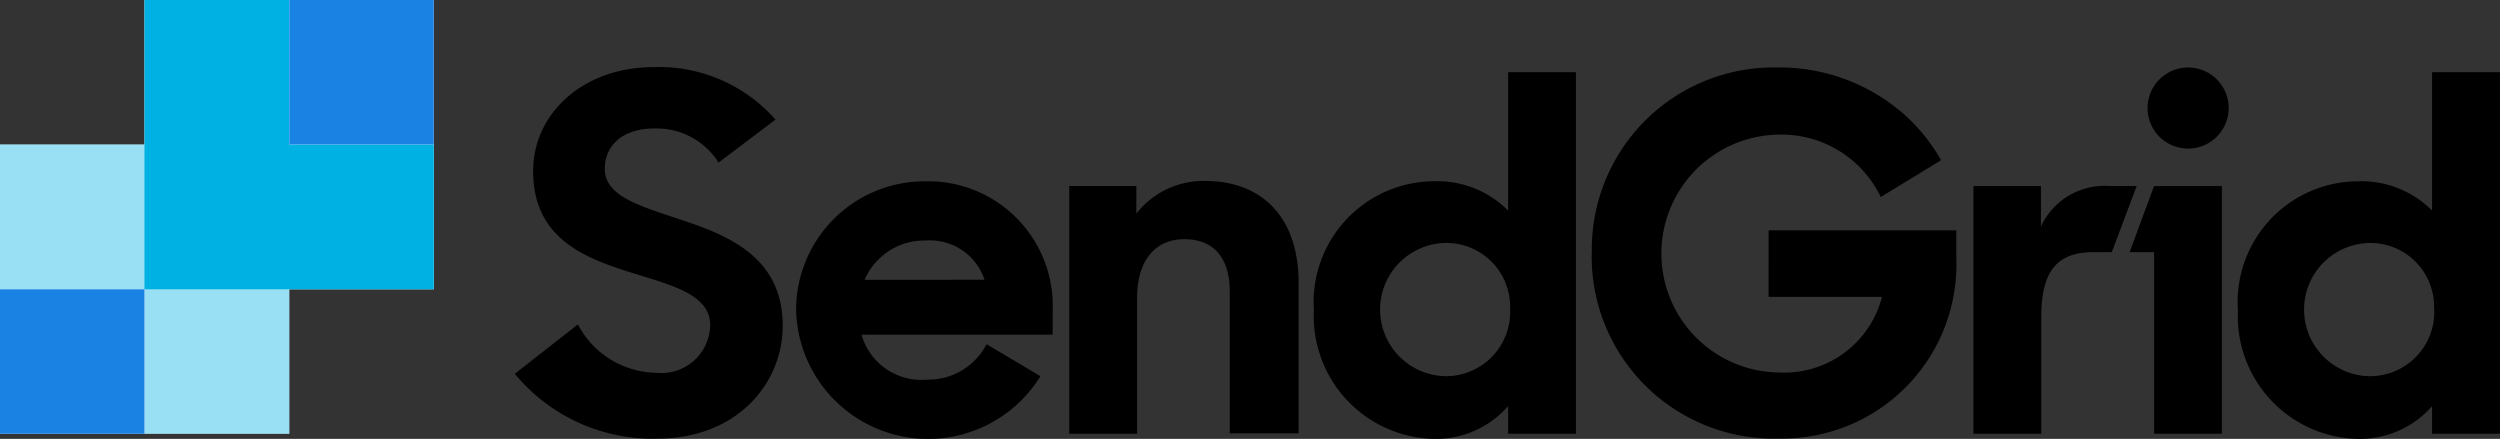
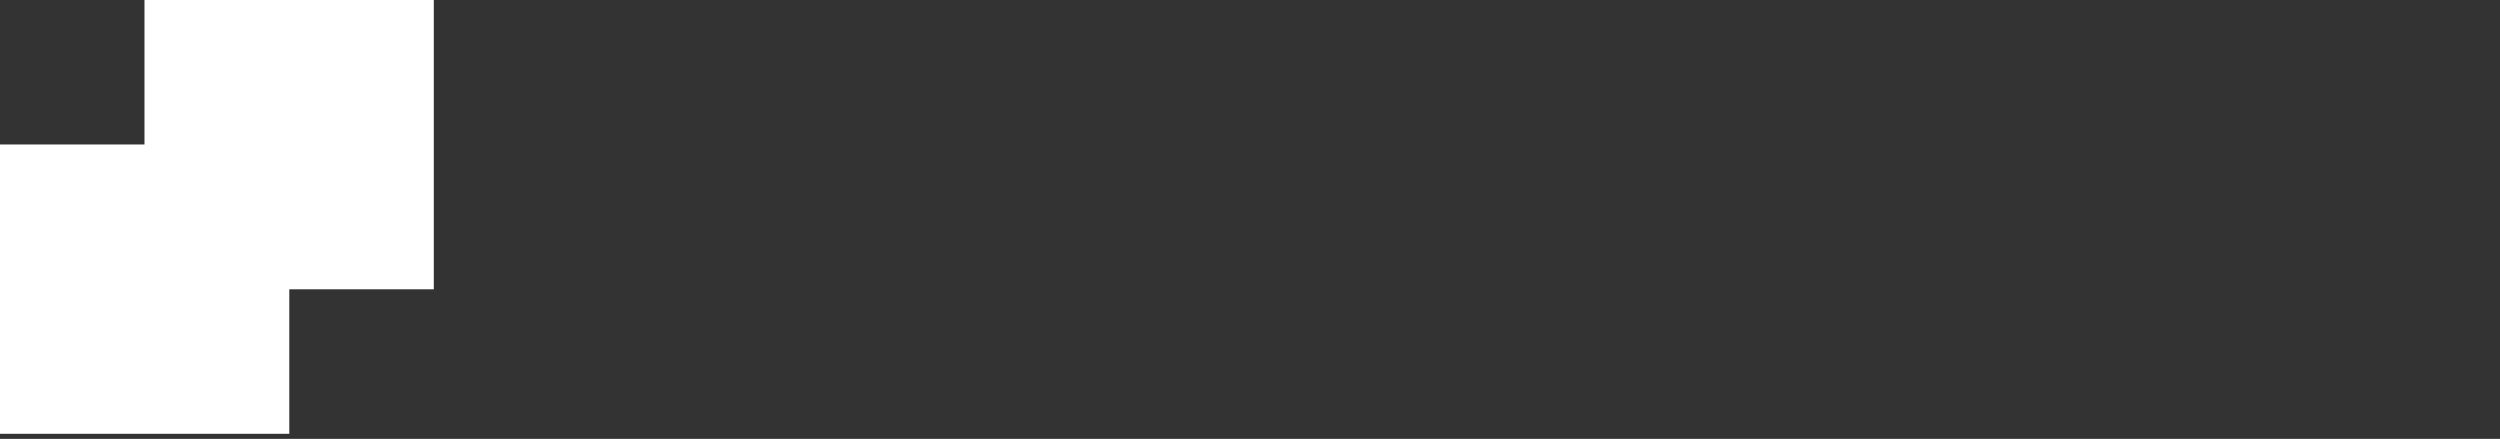
<svg xmlns="http://www.w3.org/2000/svg" id="sendgrid-2" width="114.685" height="20.133" viewBox="0 0 114.685 20.133">
  <rect x="0" y="0" width="114.685" height="20.133" fill="#333333" stroke="none" />
  <path id="Path_30155" data-name="Path 30155" d="M19.9,0H6.628V6.628H0V19.9H13.271V13.271H19.9Z" fill="#fff" />
-   <path id="Path_30156" data-name="Path 30156" d="M0,42.4v6.643H6.628v6.628h6.643V42.4Z" transform="translate(0 -35.772)" fill="#00b2e3" opacity="0.4" />
-   <path id="Path_30157" data-name="Path 30157" d="M151.1,33.768l2.892-2.266a4.126,4.126,0,0,0,3.6,2.22,2.236,2.236,0,0,0,2.47-2.188c0-1.36-1.657-1.8-3.423-2.345-2.22-.688-4.7-1.547-4.7-4.721,0-2.657,2.313-4.767,5.518-4.767a7.109,7.109,0,0,1,5.6,2.407l-2.61,1.97a3.369,3.369,0,0,0-2.954-1.563c-1.469,0-2.266.8-2.266,1.844,0,1.266,1.594,1.7,3.361,2.3,2.251.735,4.8,1.719,4.8,4.908,0,2.642-2.095,5.174-5.752,5.174A8.174,8.174,0,0,1,151.1,33.768Zm25.416-8.613h3.095v1.266a3.914,3.914,0,0,1,3.142-1.5c2.673,0,4.3,1.719,4.3,4.658V36.5h-3.157V30c0-1.516-.7-2.407-2.095-2.407-1.188,0-2.157.813-2.157,2.72v6.206h-3.111V25.155Zm11.239,5.69a5.546,5.546,0,0,1,5.518-5.909,4.576,4.576,0,0,1,3.392,1.344V19.934h3.111V36.519h-3.111V35.253a4.409,4.409,0,0,1-3.423,1.5A5.632,5.632,0,0,1,187.755,30.845Zm9-.031a2.925,2.925,0,0,0-2.907-3.048,3.056,3.056,0,0,0,0,6.112A2.949,2.949,0,0,0,196.758,30.814Zm3.751-2.579a8.343,8.343,0,0,1,8.472-8.519,8.655,8.655,0,0,1,6.018,2.3,8.374,8.374,0,0,1,1.532,1.954l-2.767,1.688a5.056,5.056,0,0,0-4.752-2.86,5.456,5.456,0,0,0,.109,10.91,4.624,4.624,0,0,0,4.7-3.47h-5.205V27.187h8.613v1.266a7.988,7.988,0,0,1-8.113,8.284,8.353,8.353,0,0,1-8.613-8.5Zm17.507-3.079h3.095v1.86a3.2,3.2,0,0,1,3.142-1.86h1.25l-1.141,3.032h-.844c-1.657,0-2.392.86-2.392,2.97v5.361h-3.111V25.155Zm8.284,0h3.111V36.519H226.3V28.188h-1.125Zm1.563-1.719a1.86,1.86,0,1,0-1.86-1.86A1.855,1.855,0,0,0,227.864,23.436Zm2.282,7.409a5.546,5.546,0,0,1,5.518-5.909,4.576,4.576,0,0,1,3.392,1.344V19.934h3.111V36.519h-3.111V35.253a4.409,4.409,0,0,1-3.423,1.5A5.623,5.623,0,0,1,230.146,30.845Zm9-.031a2.925,2.925,0,0,0-2.907-3.048,3.056,3.056,0,0,0,0,6.112A2.949,2.949,0,0,0,239.15,30.814Zm-63.368,0a5.714,5.714,0,0,0-5.862-5.877,5.9,5.9,0,0,0-5.909,5.909,6.055,6.055,0,0,0,11.207,3.032l-2.47-1.469a3.006,3.006,0,0,1-2.72,1.626,2.855,2.855,0,0,1-3.017-2.063h8.769Zm-8.628-1.36a2.981,2.981,0,0,1,2.8-1.8,2.636,2.636,0,0,1,2.7,1.8Z" transform="translate(-127.482 -16.621)" />
-   <path id="Path_30158" data-name="Path 30158" d="M0,84.9H6.628v6.628H0Z" transform="translate(0 -71.629)" fill="#1a82e2" />
-   <path id="Path_30159" data-name="Path 30159" d="M49.043,6.628V0H42.4V13.271H55.671V6.628Z" transform="translate(-35.772)" fill="#00b2e3" />
-   <path id="Path_30160" data-name="Path 30160" d="M84.9,0h6.628V6.628H84.9Z" transform="translate(-71.629)" fill="#1a82e2" />
</svg>